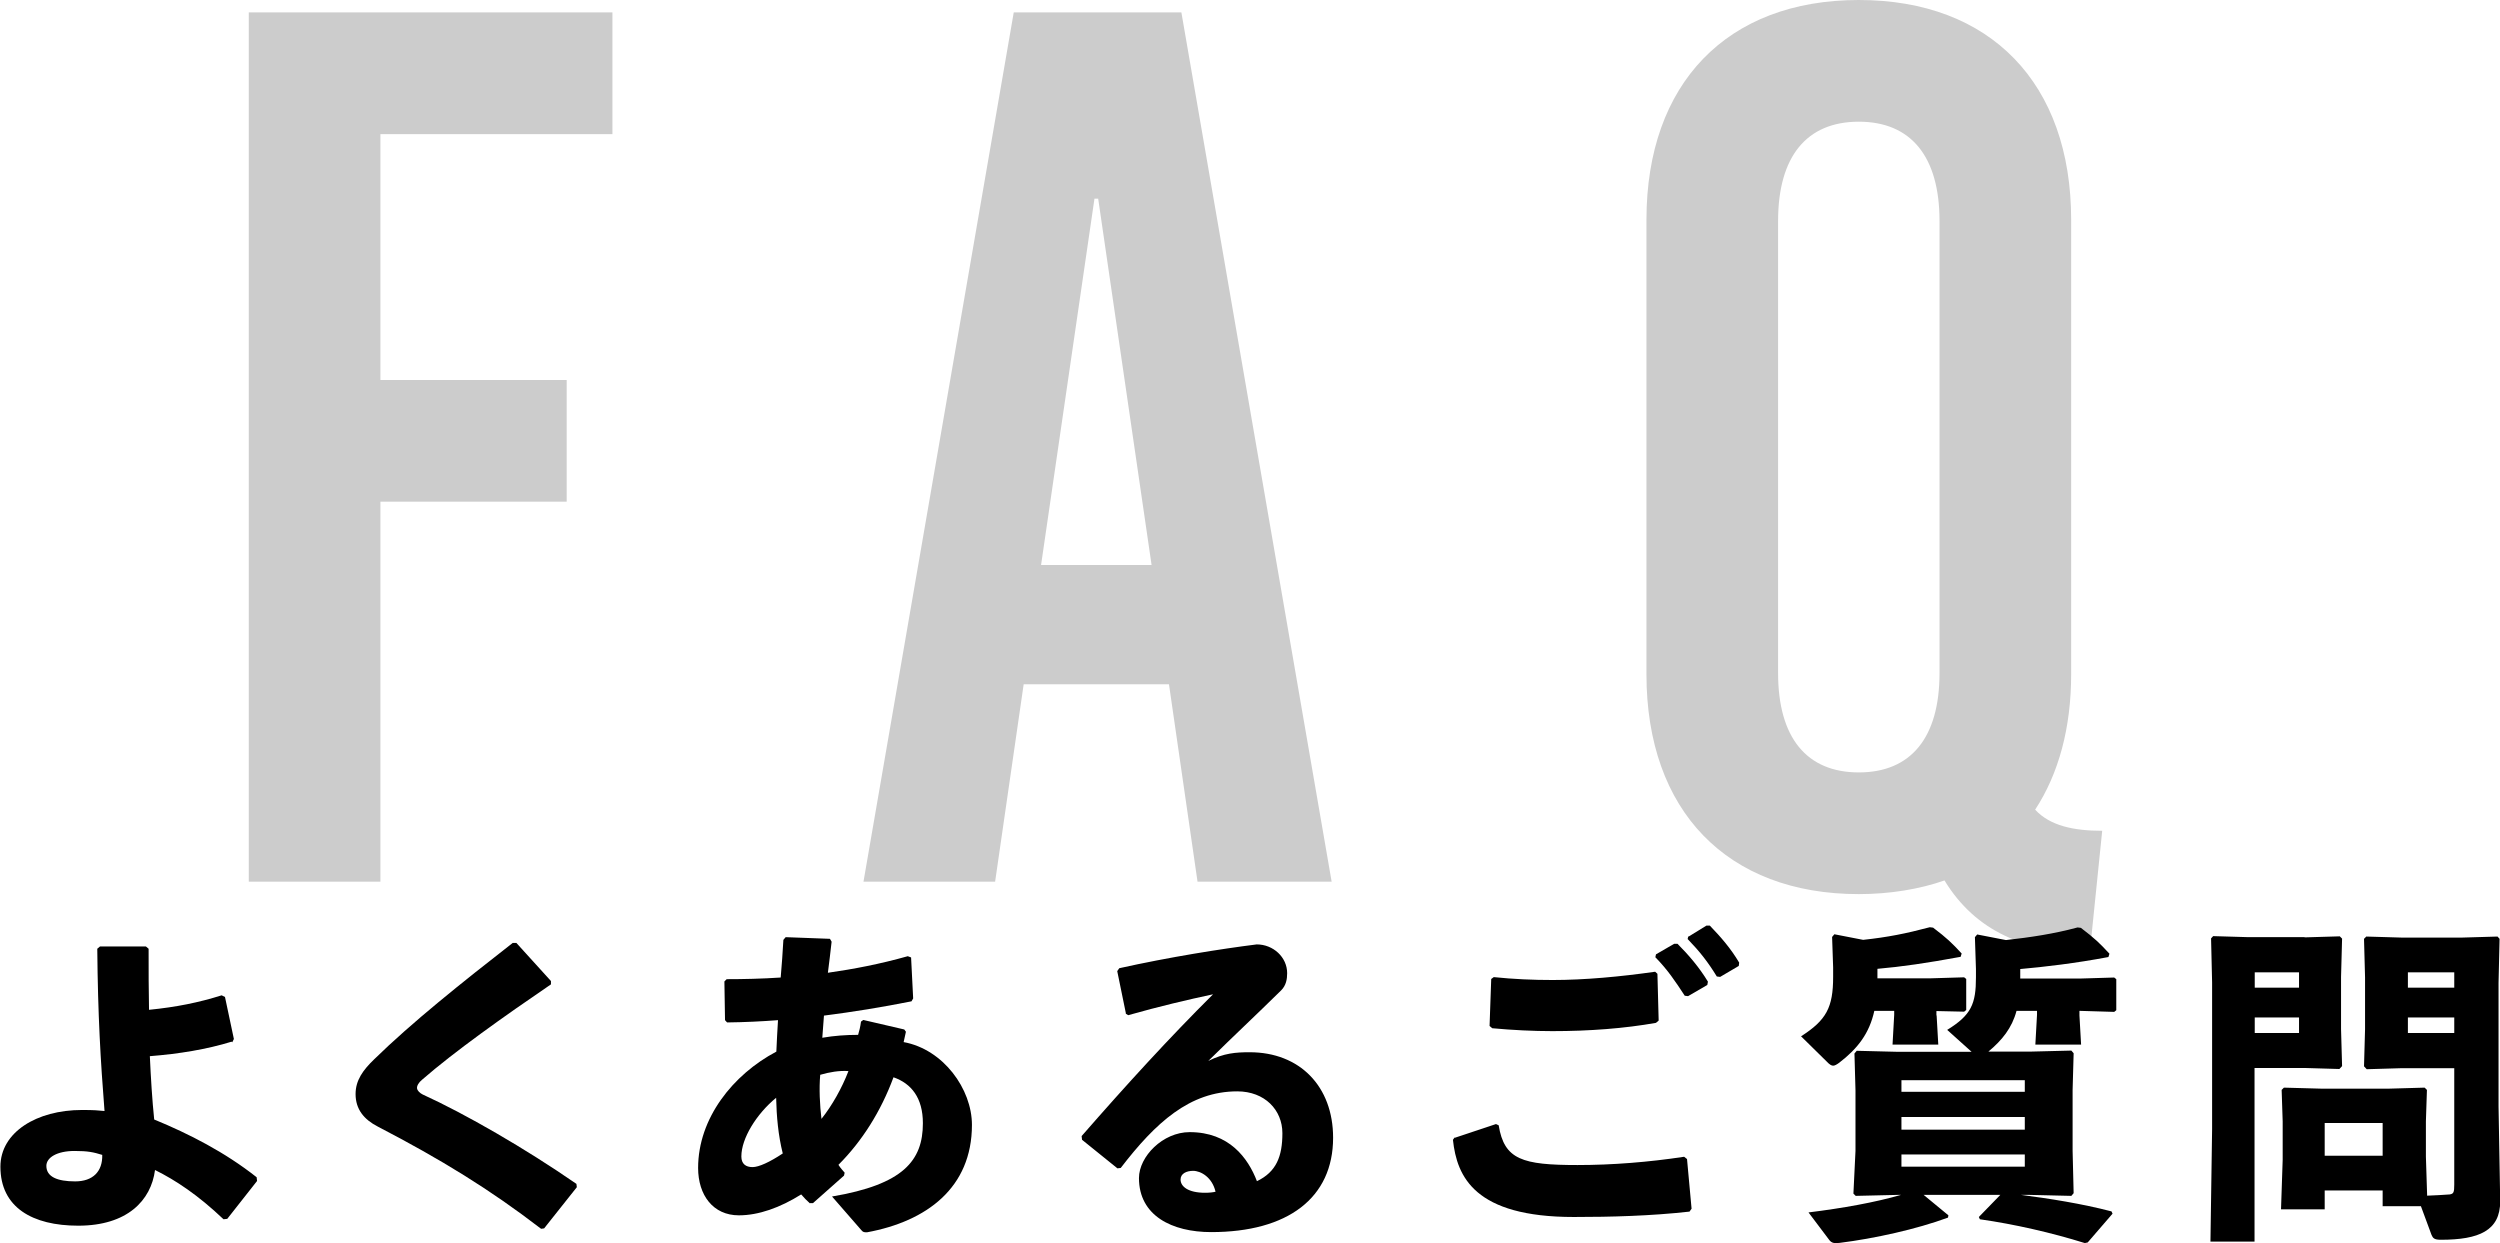
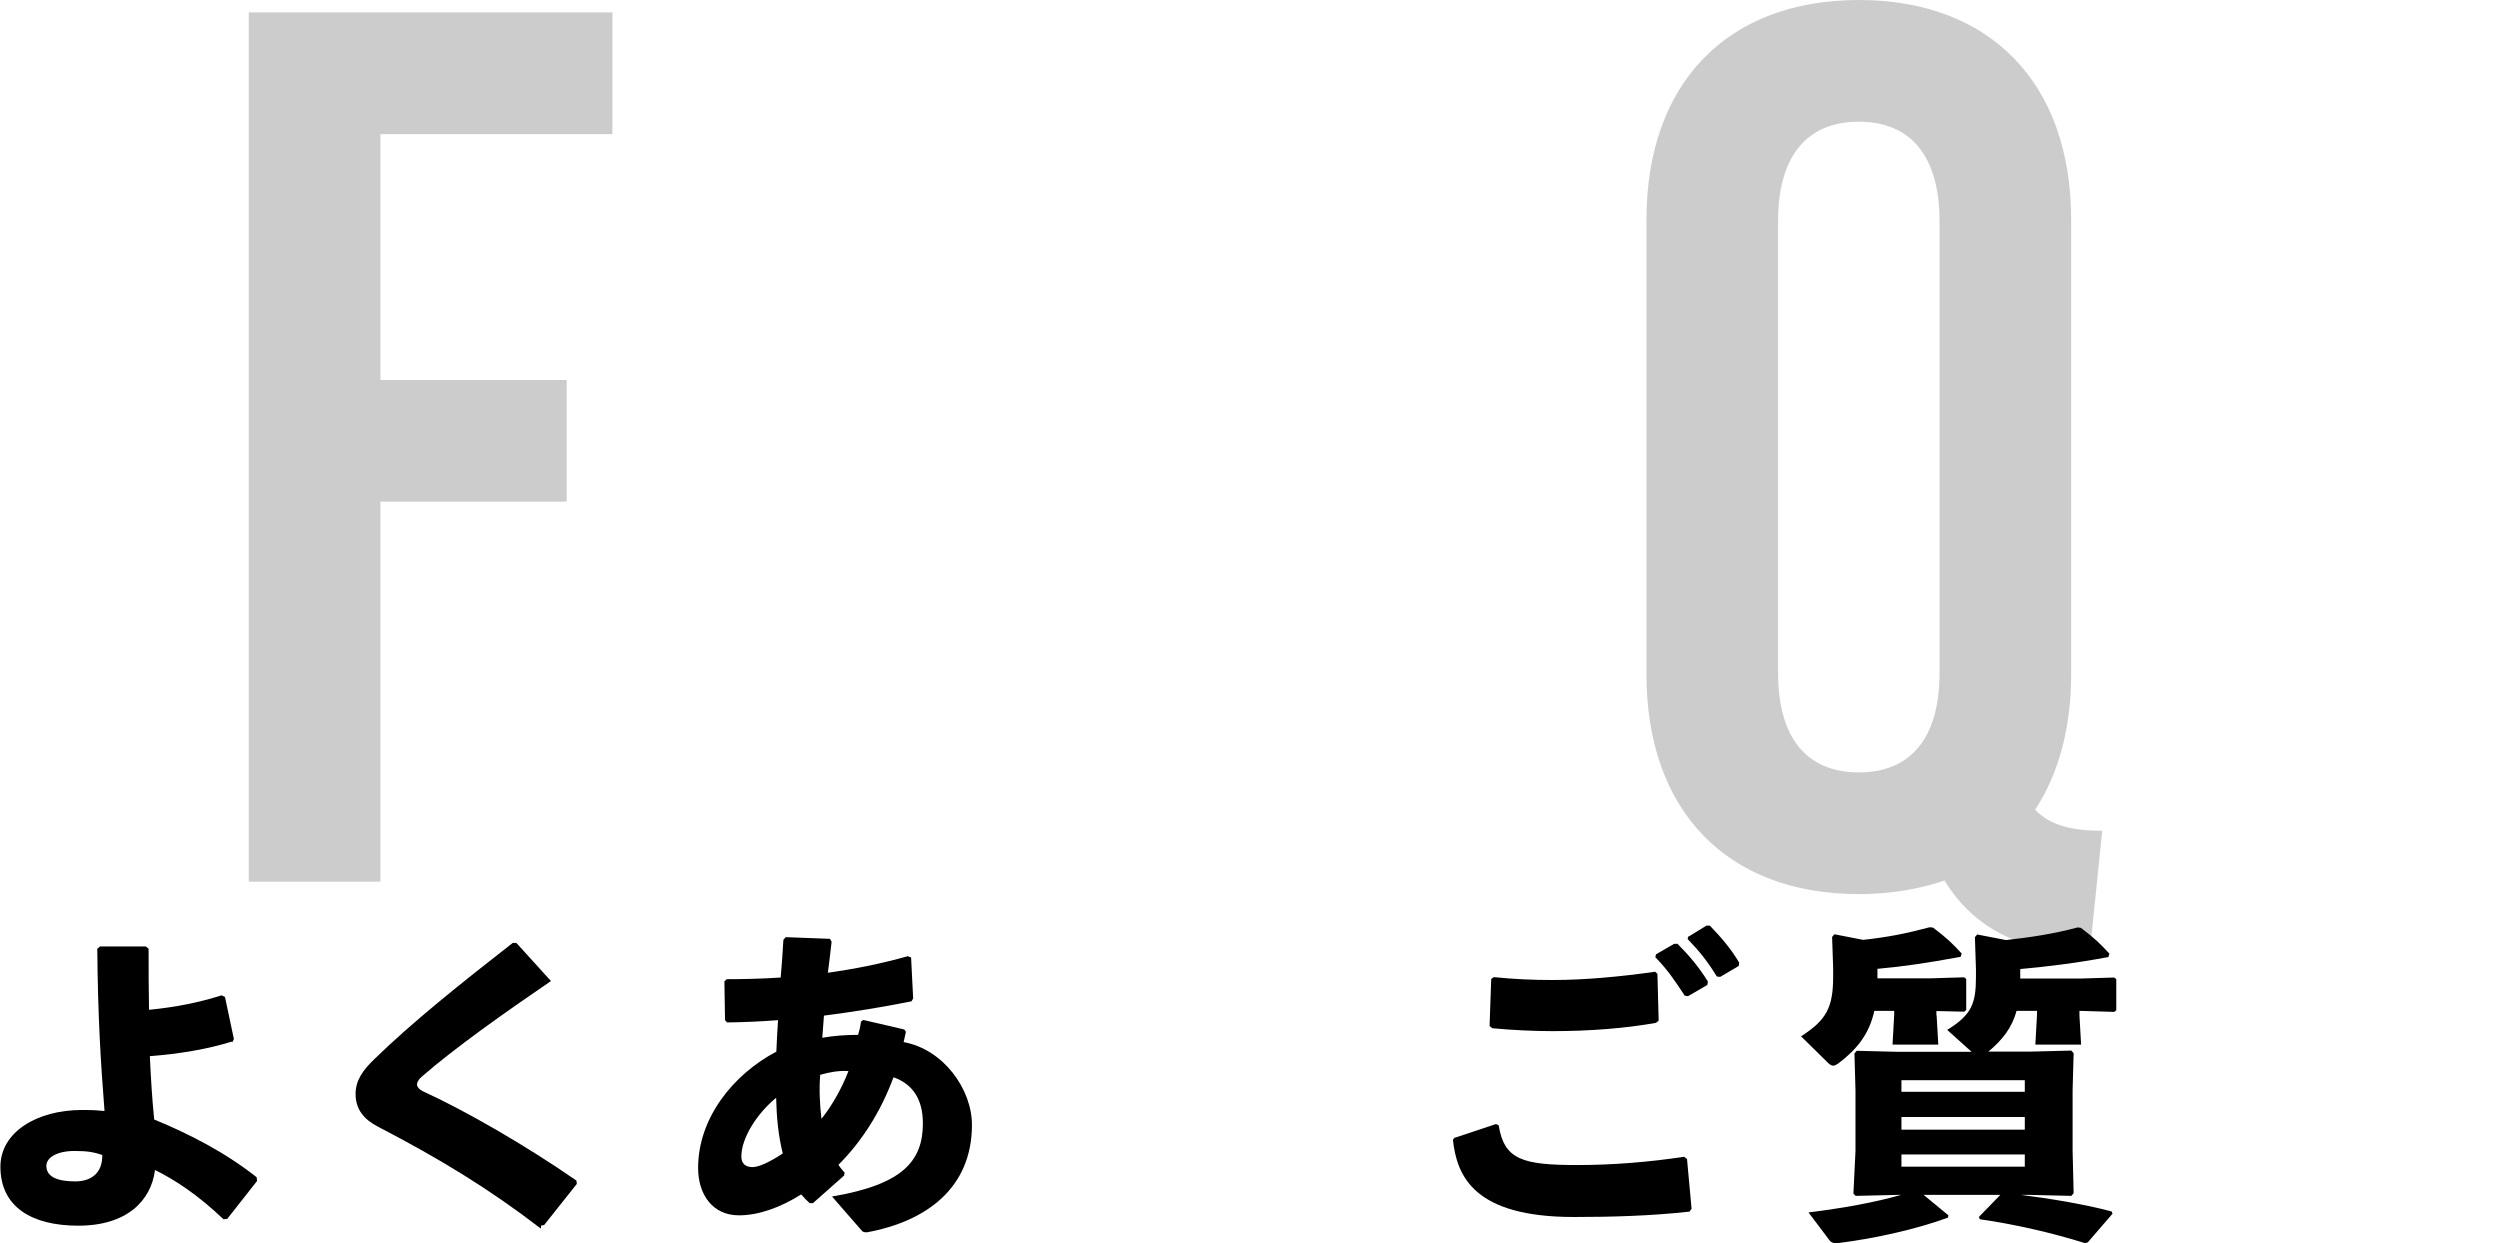
<svg xmlns="http://www.w3.org/2000/svg" id="_レイヤー_2" viewBox="0 0 120.79 60.06">
  <defs>
    <style>.cls-1{fill:#ccc;}</style>
  </defs>
  <g id="_デザイン">
    <g>
      <path class="cls-1" d="M18.38,6.48v11.88h9v5.88h-9v18.36h-6.36V.6H29.59V6.48h-11.22Z" />
-       <path class="cls-1" d="M57.86,42.6l-1.38-9.54h-7.02l-1.38,9.54h-6.36L48.98,.6h8.1l7.26,42h-6.48Zm-7.56-15.3h5.34l-2.58-17.7h-.18l-2.58,17.7Z" />
      <path class="cls-1" d="M100.07,10.62v21.96c0,2.58-.6,4.8-1.74,6.54,.72,.78,1.86,1.02,3.24,1.02l-.6,5.88c-3.12,0-5.52-1.02-7.02-3.48-1.2,.42-2.64,.66-4.14,.66-6.36,0-10.26-4.02-10.26-10.62V10.62c0-6.6,3.9-10.62,10.26-10.62s10.26,4.02,10.26,10.62Zm-14.16,.06v21.84c0,3.12,1.38,4.8,3.9,4.8s3.9-1.68,3.9-4.8V10.68c0-3.12-1.38-4.8-3.9-4.8s-3.9,1.68-3.9,4.8Z" />
    </g>
    <g>
      <path d="M11.19,50.33c-1.2,.37-2.54,.59-3.95,.7,.05,1.09,.11,2.08,.21,3.06,1.68,.69,3.42,1.58,4.95,2.79l.02,.18-1.44,1.83-.18,.02c-1.23-1.17-2.32-1.89-3.31-2.38-.19,1.47-1.34,2.69-3.71,2.69-2.21,0-3.76-.88-3.76-2.85,0-1.67,1.76-2.74,3.94-2.74,.61,0,.77,.02,1.09,.05-.19-2.42-.32-4.59-.35-7.84l.13-.11h2.22l.13,.11c0,1.06,0,2.03,.02,2.95,1.31-.13,2.4-.35,3.51-.7l.16,.08,.43,2.03-.08,.16Zm-7.59,5.28c-.85,0-1.36,.32-1.36,.72,0,.53,.53,.75,1.39,.75s1.33-.48,1.31-1.28c-.42-.13-.69-.19-1.34-.19Z" />
-       <path d="M26.13,59.36c-2.46-1.89-4.82-3.34-7.88-4.93-.66-.34-1.07-.83-1.07-1.57,0-.66,.35-1.15,.9-1.68,1.82-1.78,4.24-3.71,6.69-5.62h.18l1.67,1.84v.16c-2.26,1.54-4.67,3.25-6.23,4.61-.16,.13-.26,.3-.24,.42,.02,.11,.13,.22,.27,.29,2.06,.94,4.96,2.61,7.43,4.32l.02,.16-1.58,1.99-.14,.02Z" />
+       <path d="M26.13,59.36c-2.46-1.89-4.82-3.34-7.88-4.93-.66-.34-1.07-.83-1.07-1.57,0-.66,.35-1.15,.9-1.68,1.82-1.78,4.24-3.71,6.69-5.62h.18l1.67,1.84c-2.26,1.54-4.67,3.25-6.23,4.61-.16,.13-.26,.3-.24,.42,.02,.11,.13,.22,.27,.29,2.06,.94,4.96,2.61,7.43,4.32l.02,.16-1.58,1.99-.14,.02Z" />
      <path d="M39.13,58.14c-.16-.14-.27-.26-.42-.43-1.02,.64-2.06,1.01-3.01,1.01-1.25,0-1.97-.98-1.97-2.29,0-2.4,1.68-4.51,3.78-5.62,.02-.54,.05-.98,.08-1.52-.78,.06-1.6,.1-2.46,.11l-.1-.11-.03-1.87,.11-.11c.8,0,1.7-.02,2.61-.08,.05-.61,.1-1.22,.13-1.82l.11-.13,2.14,.08,.08,.14c-.06,.5-.11,.99-.18,1.5,1.26-.18,2.51-.42,3.86-.8l.16,.06,.1,1.98-.08,.14c-1.46,.29-2.82,.51-4.23,.69-.02,.22-.05,.62-.08,1.07,.58-.1,1.15-.14,1.73-.14,.05-.16,.11-.4,.14-.64l.11-.08,1.98,.46,.08,.11c-.05,.22-.08,.37-.11,.5,1.92,.35,3.3,2.27,3.3,4,0,3.04-2.19,4.66-5.07,5.19-.13,0-.19,0-.27-.1l-1.42-1.63c3.44-.58,4.39-1.73,4.39-3.54,0-1.23-.56-1.92-1.42-2.22-.61,1.65-1.52,3.09-2.66,4.23,.1,.16,.21,.27,.3,.38l-.03,.14-1.5,1.33h-.14Zm-3.31-2.26c0,.35,.21,.51,.54,.51,.3,0,.83-.24,1.46-.66-.22-.88-.3-1.79-.32-2.69-.96,.79-1.68,1.97-1.68,2.83Zm5.17-4.13c-.45-.03-.91,.05-1.36,.18-.06,.67-.02,1.46,.06,2.13,.51-.64,.99-1.49,1.3-2.3Z" />
-       <path d="M54.4,48.97l-.42-2.05,.1-.14c2.43-.54,4.9-.93,6.64-1.15,.8,0,1.47,.62,1.47,1.39,0,.29-.05,.59-.29,.83-1.3,1.28-2.19,2.1-3.52,3.41,.77-.38,1.33-.42,2-.42,2.42,0,4.03,1.65,4.03,4.13,0,2.91-2.19,4.56-5.89,4.56-1.89,0-3.49-.79-3.49-2.61,0-1.04,1.15-2.22,2.45-2.22,1.91,0,2.82,1.25,3.25,2.37,.94-.45,1.23-1.2,1.23-2.32s-.85-2.02-2.18-2.02c-2.29,0-3.94,1.5-5.63,3.7l-.16,.02-1.71-1.38-.02-.18c2.21-2.53,4.23-4.74,6.35-6.85-1.22,.26-2.62,.59-4.1,1.01l-.13-.08Zm3.25,7.6c-.32,0-.61,.13-.61,.42,0,.34,.37,.64,1.18,.64,.22,0,.38-.02,.51-.05-.16-.69-.7-1.01-1.09-1.01Z" />
      <path d="M70.3,54.97l1.98-.66,.13,.06c.27,1.66,1.14,1.92,3.81,1.92,1.68,0,3.44-.14,5.15-.4l.14,.11,.22,2.4-.1,.14c-1.87,.21-3.81,.26-5.59,.26-4.79,0-5.65-1.94-5.84-3.73l.08-.11Zm1.87-7.76c.96,.1,1.9,.14,2.85,.14,1.54,0,3.27-.16,4.95-.4l.11,.1,.06,2.26-.13,.11c-1.52,.27-3.22,.4-5.01,.4-.9,0-1.94-.05-2.9-.14l-.13-.11,.08-2.27,.11-.08Zm7.84-1.1l.88-.51h.16c.54,.54,1.06,1.15,1.47,1.83l-.03,.16-.93,.54-.16-.02c-.45-.69-.83-1.26-1.42-1.86l.03-.14Zm1.58-.86l.86-.53h.16c.54,.56,1.01,1.1,1.42,1.79l-.02,.16-.9,.53-.16-.02c-.43-.7-.82-1.2-1.41-1.81l.03-.13Z" />
      <path d="M93.57,49.06l.08,1.41h-2.21l.08-1.44v-.19h-.96c-.24,1.09-.8,1.82-1.7,2.51-.11,.08-.21,.14-.29,.14s-.18-.06-.3-.19l-1.25-1.23c1.22-.78,1.55-1.39,1.55-2.87v-.46l-.05-1.47,.11-.13,1.39,.27c1.2-.13,2.05-.3,3.22-.61l.16,.02c.67,.51,.91,.74,1.38,1.25l-.05,.16c-1.62,.3-2.87,.48-4.02,.58v.46h2.53l1.66-.05,.1,.08v1.5l-.1,.08-1.34-.03v.21Zm4.51,1.75l2-.05,.11,.13-.05,1.78v2.93l.05,2.05-.11,.13-2.13-.05h-.32c1.39,.18,2.93,.42,4.39,.8l.05,.11-1.2,1.39-.14,.03c-1.6-.5-3.39-.91-5.07-1.15l-.05-.11,1.04-1.07h-3.71l1.2,.99-.02,.11c-1.52,.56-3.55,1.01-5.23,1.22-.24,.03-.38,.02-.5-.13l-1.01-1.34c1.68-.21,3.19-.48,4.48-.85h-.06l-2.14,.05-.11-.11,.1-2.06v-2.93l-.05-1.78,.11-.13,2,.05h3.55l-1.18-1.06c1.17-.72,1.39-1.26,1.39-2.54v-.4l-.05-1.54,.11-.13,1.39,.27c1.17-.13,2.32-.3,3.46-.61l.16,.02c.67,.51,.91,.74,1.38,1.25l-.05,.16c-1.58,.3-3.12,.48-4.26,.58v.46h2.87l1.67-.05,.1,.08v1.5l-.1,.08-1.68-.05v.22l.08,1.41h-2.21l.08-1.44v-.19h-.99c-.22,.83-.7,1.42-1.36,1.97h2.03Zm-6.21,1.94h5.96v-.56h-5.96v.56Zm5.96,1.83v-.61h-5.96v.61h5.96Zm0,1.79v-.59h-5.96v.59h5.96Z" />
-       <path d="M111.35,45.29l1.7-.05,.11,.11-.05,1.86v2.51l.05,1.79-.13,.14-1.7-.05h-2.4v8.39h-2.13l.08-5.44v-7.08l-.05-2.13,.1-.11,1.71,.05h2.71Zm-.27,2.43v-.74h-2.14v.74h2.14Zm-2.14,2.19h2.14v-.75h-2.14v.75Zm6.18,8.36v-.75h-2.8v.91h-2.11l.08-2.39v-1.86l-.05-1.52,.11-.11,1.83,.05h3.22l1.75-.05,.11,.11-.05,1.52v1.7l.06,1.89c.4-.02,.75-.03,1.09-.06,.19-.03,.22-.1,.22-.48v-5.62h-2.53l-1.7,.05-.13-.14,.05-1.79v-2.51l-.05-1.86,.11-.11,1.7,.05h2.93l1.71-.05,.1,.11-.05,2.13v5.97l.08,4.58c0,1.42-1.02,1.86-2.87,1.86-.32,0-.38-.08-.45-.24l-.51-1.38h-1.86Zm0-2.43v-1.58h-2.8v1.58h2.8Zm3.46-8.12v-.74h-2.24v.74h2.24Zm-2.24,2.19h2.24v-.75h-2.24v.75Z" />
    </g>
  </g>
</svg>